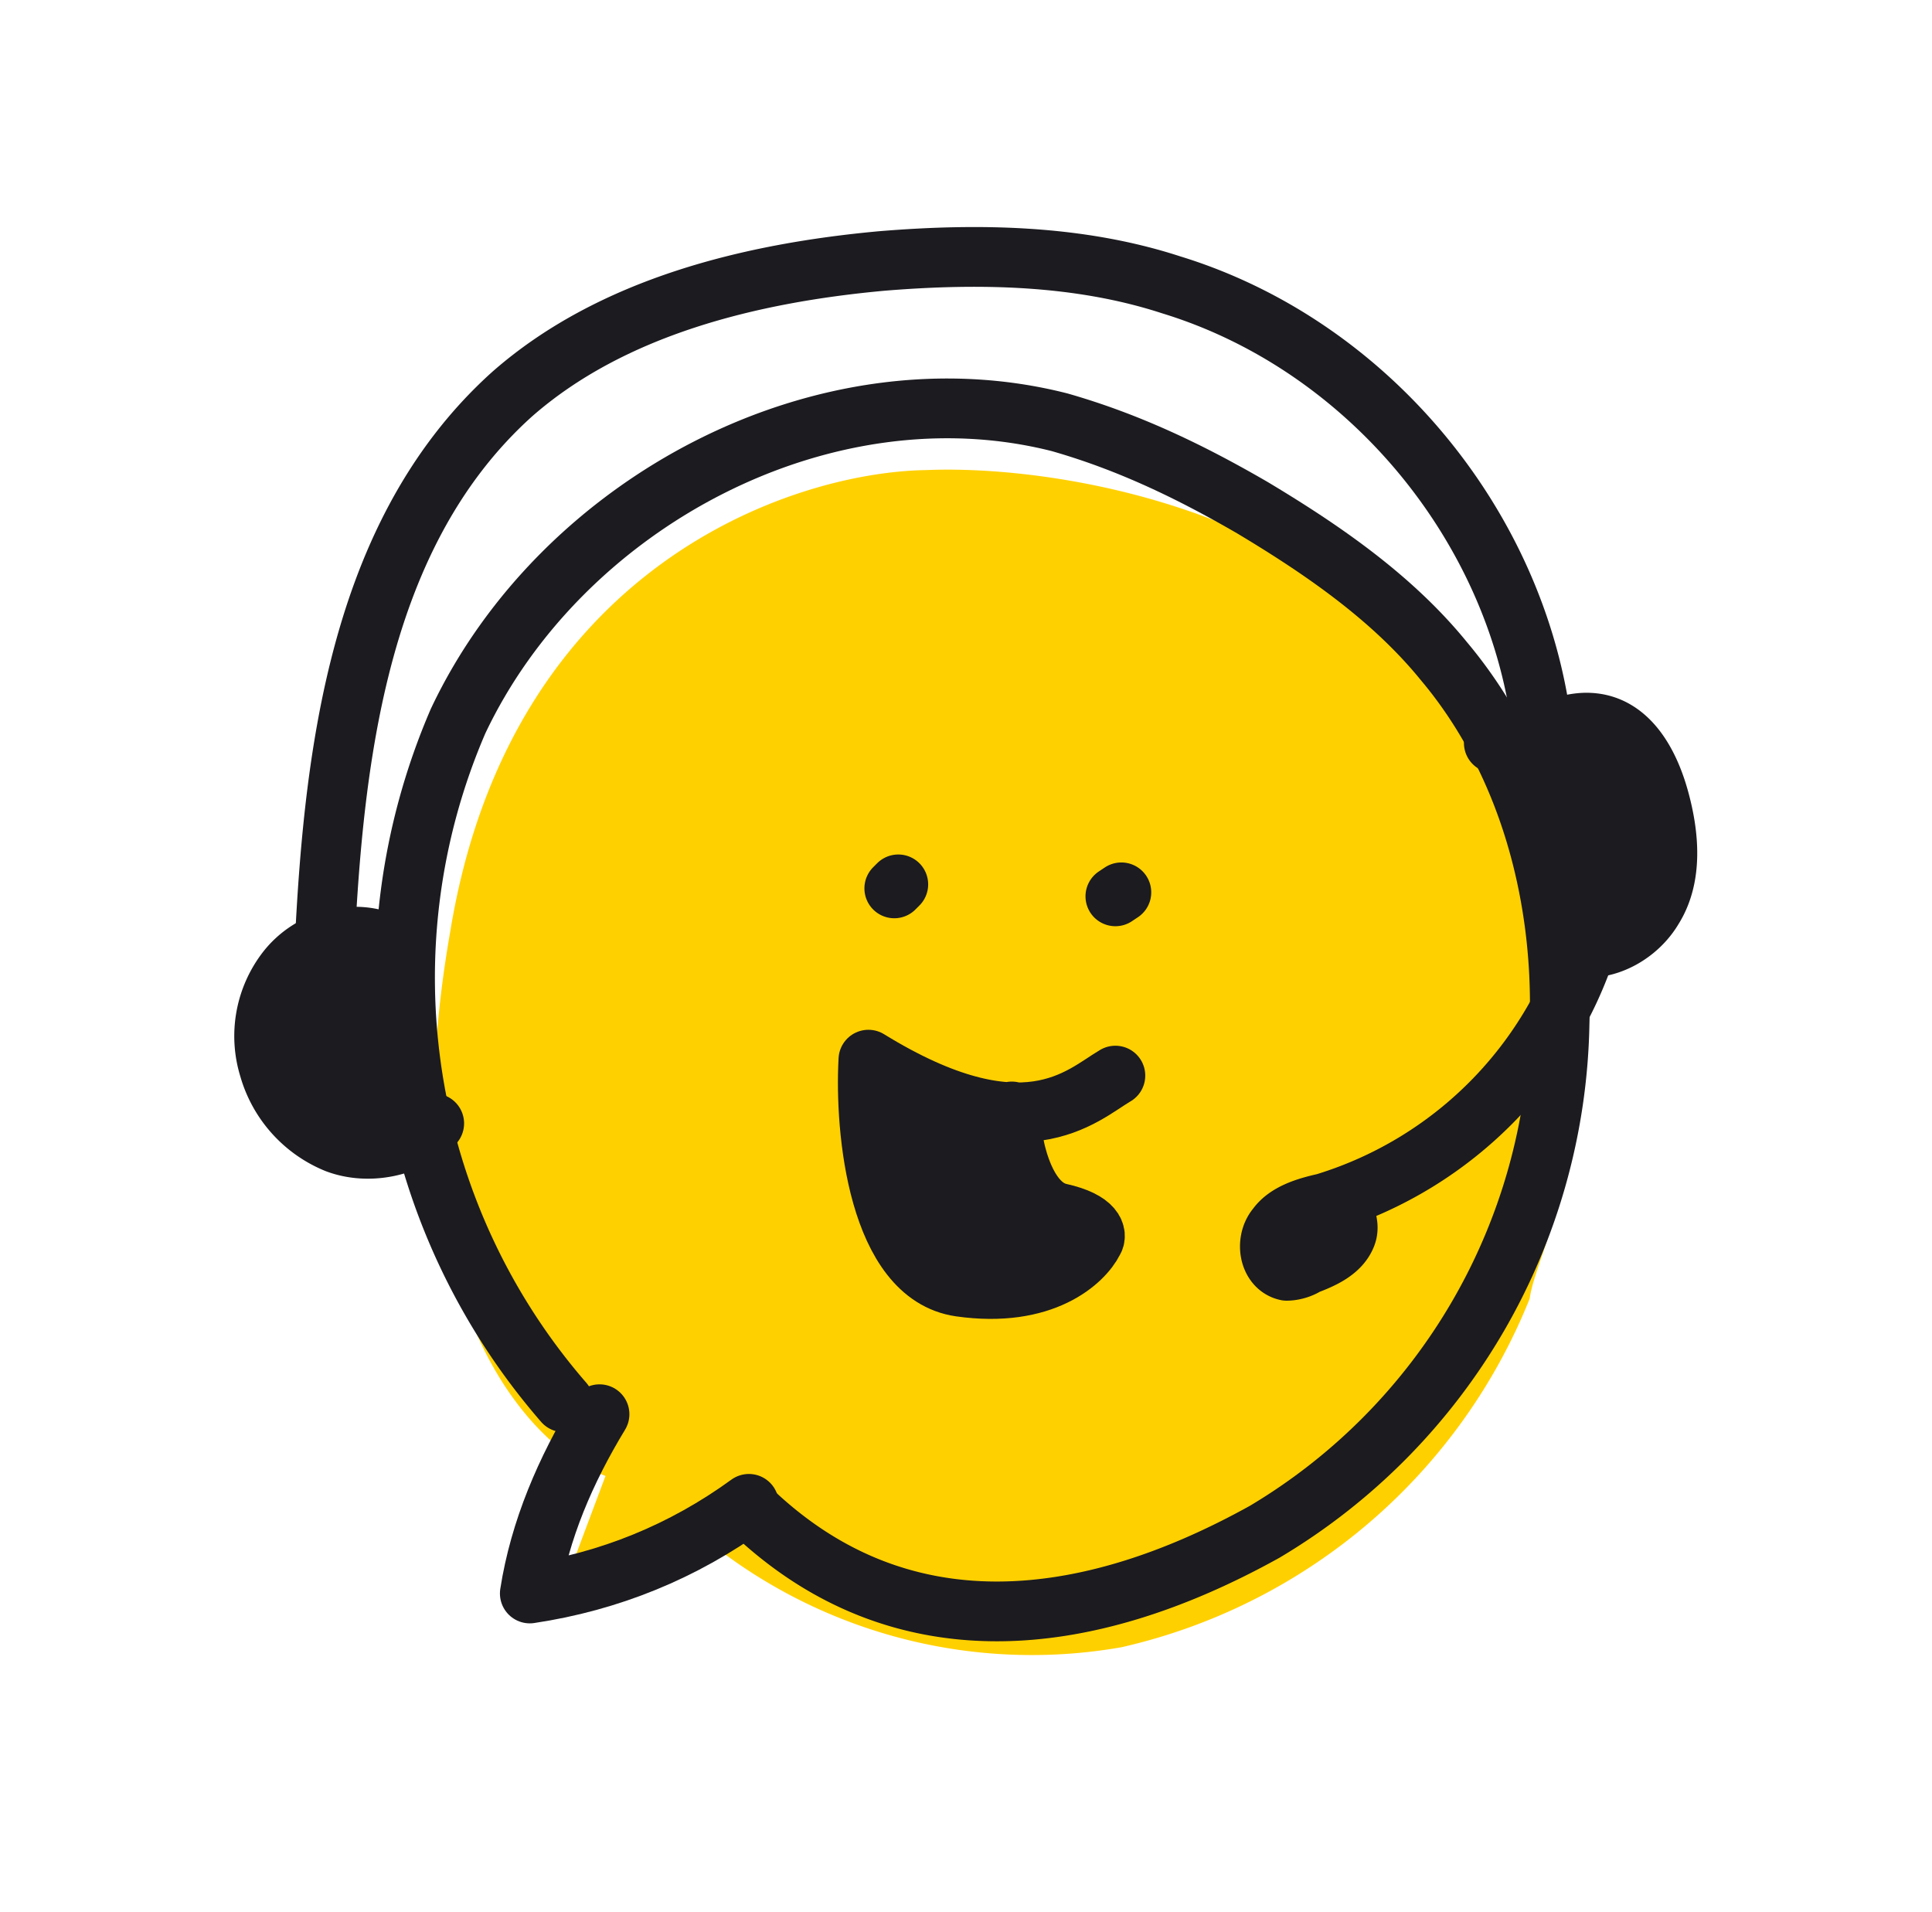
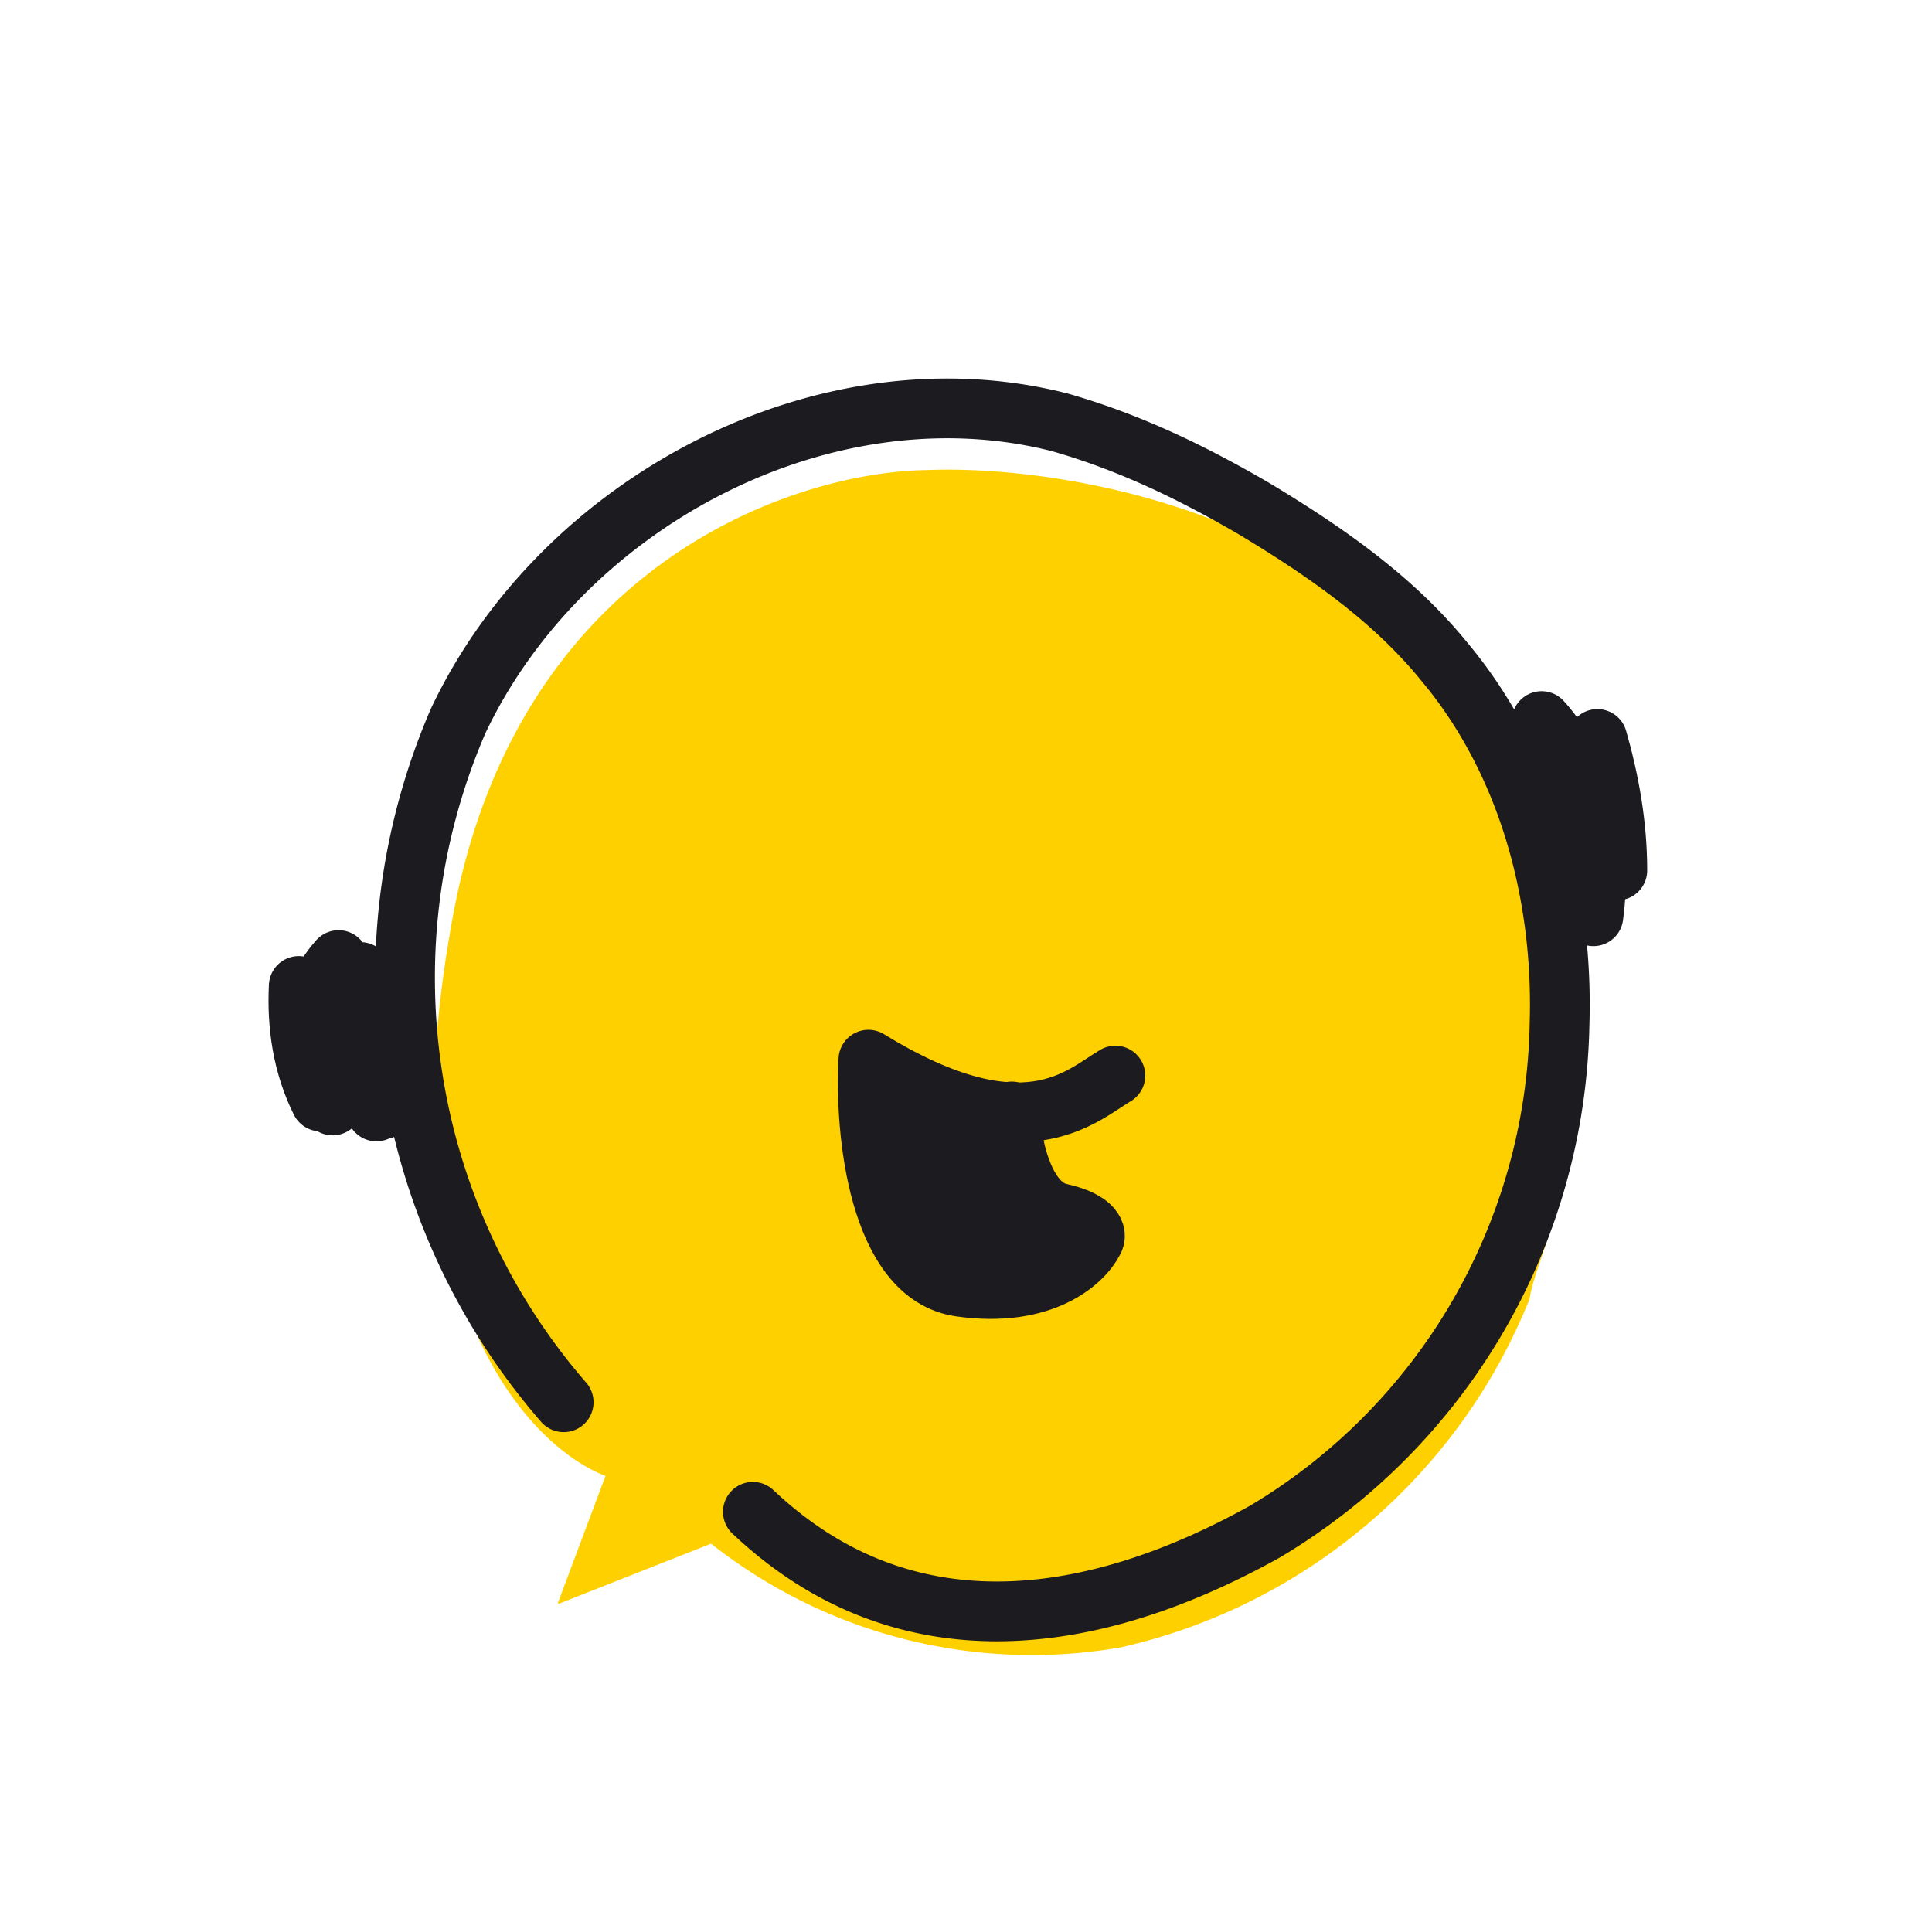
<svg xmlns="http://www.w3.org/2000/svg" fill="none" viewBox="0 0 97 96">
  <path d="m28 80.5 2.4-6.4c-3.9-1.5-11-9-7.8-27.3 3-18.4 17.2-23.1 23.9-23.2 7.2-.3 23 2.4 28.7 15.3 7.2 16.2 2 23.3 1.6 26.3a29 29 0 0 1-20.5 17.5 26 26 0 0 1-20.6-5.2l-7.6 3Z" fill="#FFD000" />
  <path d="M51.6 60c-1.4-.7-1-3-.9-4.3l-7.2-1.8c-.6-.1-.1 2.5 0 3.9 0 1.4 1.2 4.3 3.3 6 2.1 1.8 6.5-.6 7.5-1.3.9-.8-1.3-1.9-2.7-2.5Z" fill="#1B1B20" />
  <path d="M56 54c-1.7 1-4.6 4-12.4-.8-.2 3.6.5 10.8 4.6 11.4 4.2.6 6.2-1.3 6.7-2.3.2-.3.1-1-1.7-1.4-2.2-.5-2.6-4.9-2.4-5.1" stroke="#1B1B20" stroke-width="3" stroke-linecap="round" stroke-linejoin="round" />
-   <path d="M30.1 71c-1.7 2.8-3 5.8-3.5 9 4-.6 7.7-2.1 11-4.5" stroke="#1B1B20" stroke-width="3" stroke-miterlimit="10" stroke-linecap="round" stroke-linejoin="round" />
  <path d="M28.3 70.4A32.5 32.5 0 0 1 23 36.2c5.2-11 18.4-18 30.2-15 3.5 1 6.6 2.5 9.7 4.3 3.5 2.1 7 4.5 9.6 7.7 4.2 5 6 11.7 5.8 18.2a30.3 30.3 0 0 1-14.8 25.5c-9 5-18.3 6-25.7-1" stroke="#1B1B20" stroke-width="3" stroke-miterlimit="10" stroke-linecap="round" stroke-linejoin="round" />
-   <path d="M19 47.2c-1.6-.5-3.5.1-4.6 1.5a5.4 5.4 0 0 0-.9 4.9 5.8 5.8 0 0 0 3.4 3.8c1.6.6 3.6.2 4.9-1M75 37.3c1.7.2 3.3-1.2 5-1 1.8.2 2.8 2 3.3 3.8.5 1.8.7 3.9-.3 5.5-1 1.7-3.3 2.6-4.8 1.5" stroke="#1B1B20" stroke-width="3" stroke-miterlimit="10" stroke-linecap="round" stroke-linejoin="round" />
  <path d="M76.2 38.2c-.2.2-.3-.5 0-.5.2 0 .3.4.4.7.8 2.6 1.3 5.4 1.7 8.2.1-3.5-.2-7-.9-10.4 2.1 2.3 3.1 6.2 2.6 9.8-.5-3-.4-6 .2-8.9.6 2.1 1 4.3 1 6.6M17.7 49.3l1.5 6.4c-.8-2.5-1.6-5-2.2-7.5-1.8 2-2 5.2-.3 7.3-.5-2-1-4-1.7-6-.1 2 .2 4 1.1 5.8l2-6.5c-.2 2.4 0 4.8.8 7 .4-.8 0-2-.8-2.5" stroke="#1B1B20" stroke-width="3" stroke-miterlimit="10" stroke-linecap="round" stroke-linejoin="round" />
-   <path d="M16.2 49.8c.4-10.7 1.4-22.7 9.5-30 5-4.4 12-6.1 18.6-6.7 4.9-.4 9.9-.3 14.5 1.2 9.8 3 17.3 12 18.6 22.1M79.3 46c.8 0 1.6-.4 2-1M80 46.4a20 20 0 0 1-13.5 14c-.9.2-1.9.5-2.4 1.2-.6.7-.4 2 .5 2.2.3 0 .7-.1 1-.3.8-.3 1.7-.7 2-1.5.3-.8-.5-1.9-1.3-1.5M65.2 62.4l1.3-.6M44.9 44.6l.2-.2M56 45l.3-.2" stroke="#1B1B20" stroke-width="3" stroke-miterlimit="10" stroke-linecap="round" stroke-linejoin="round" />
</svg>